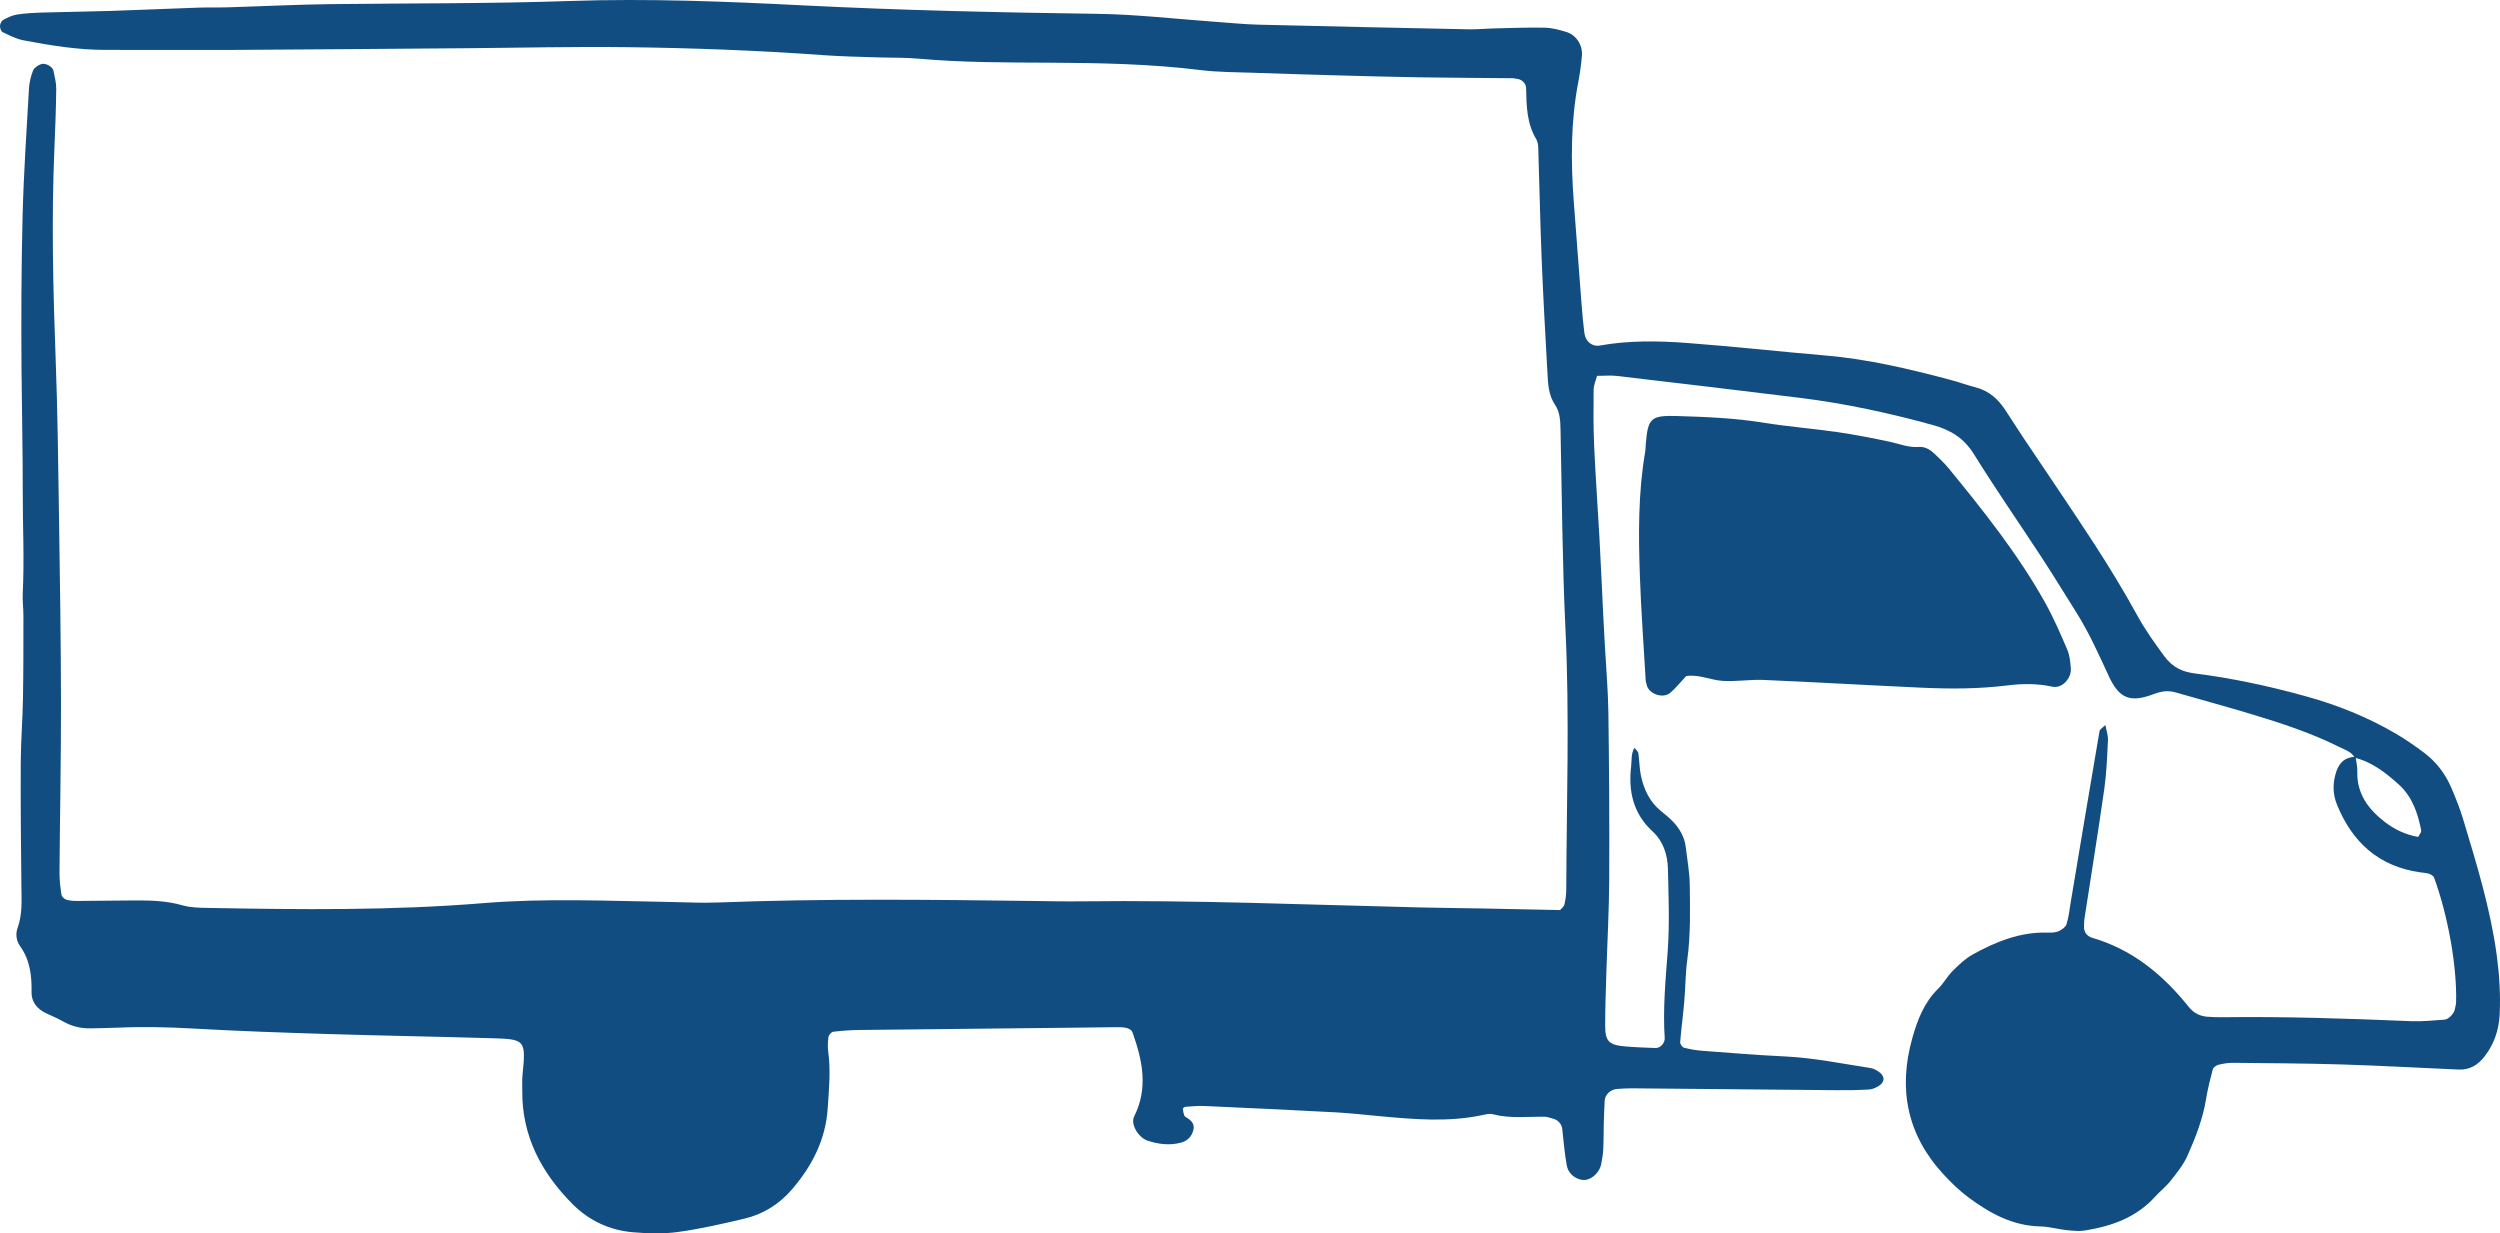
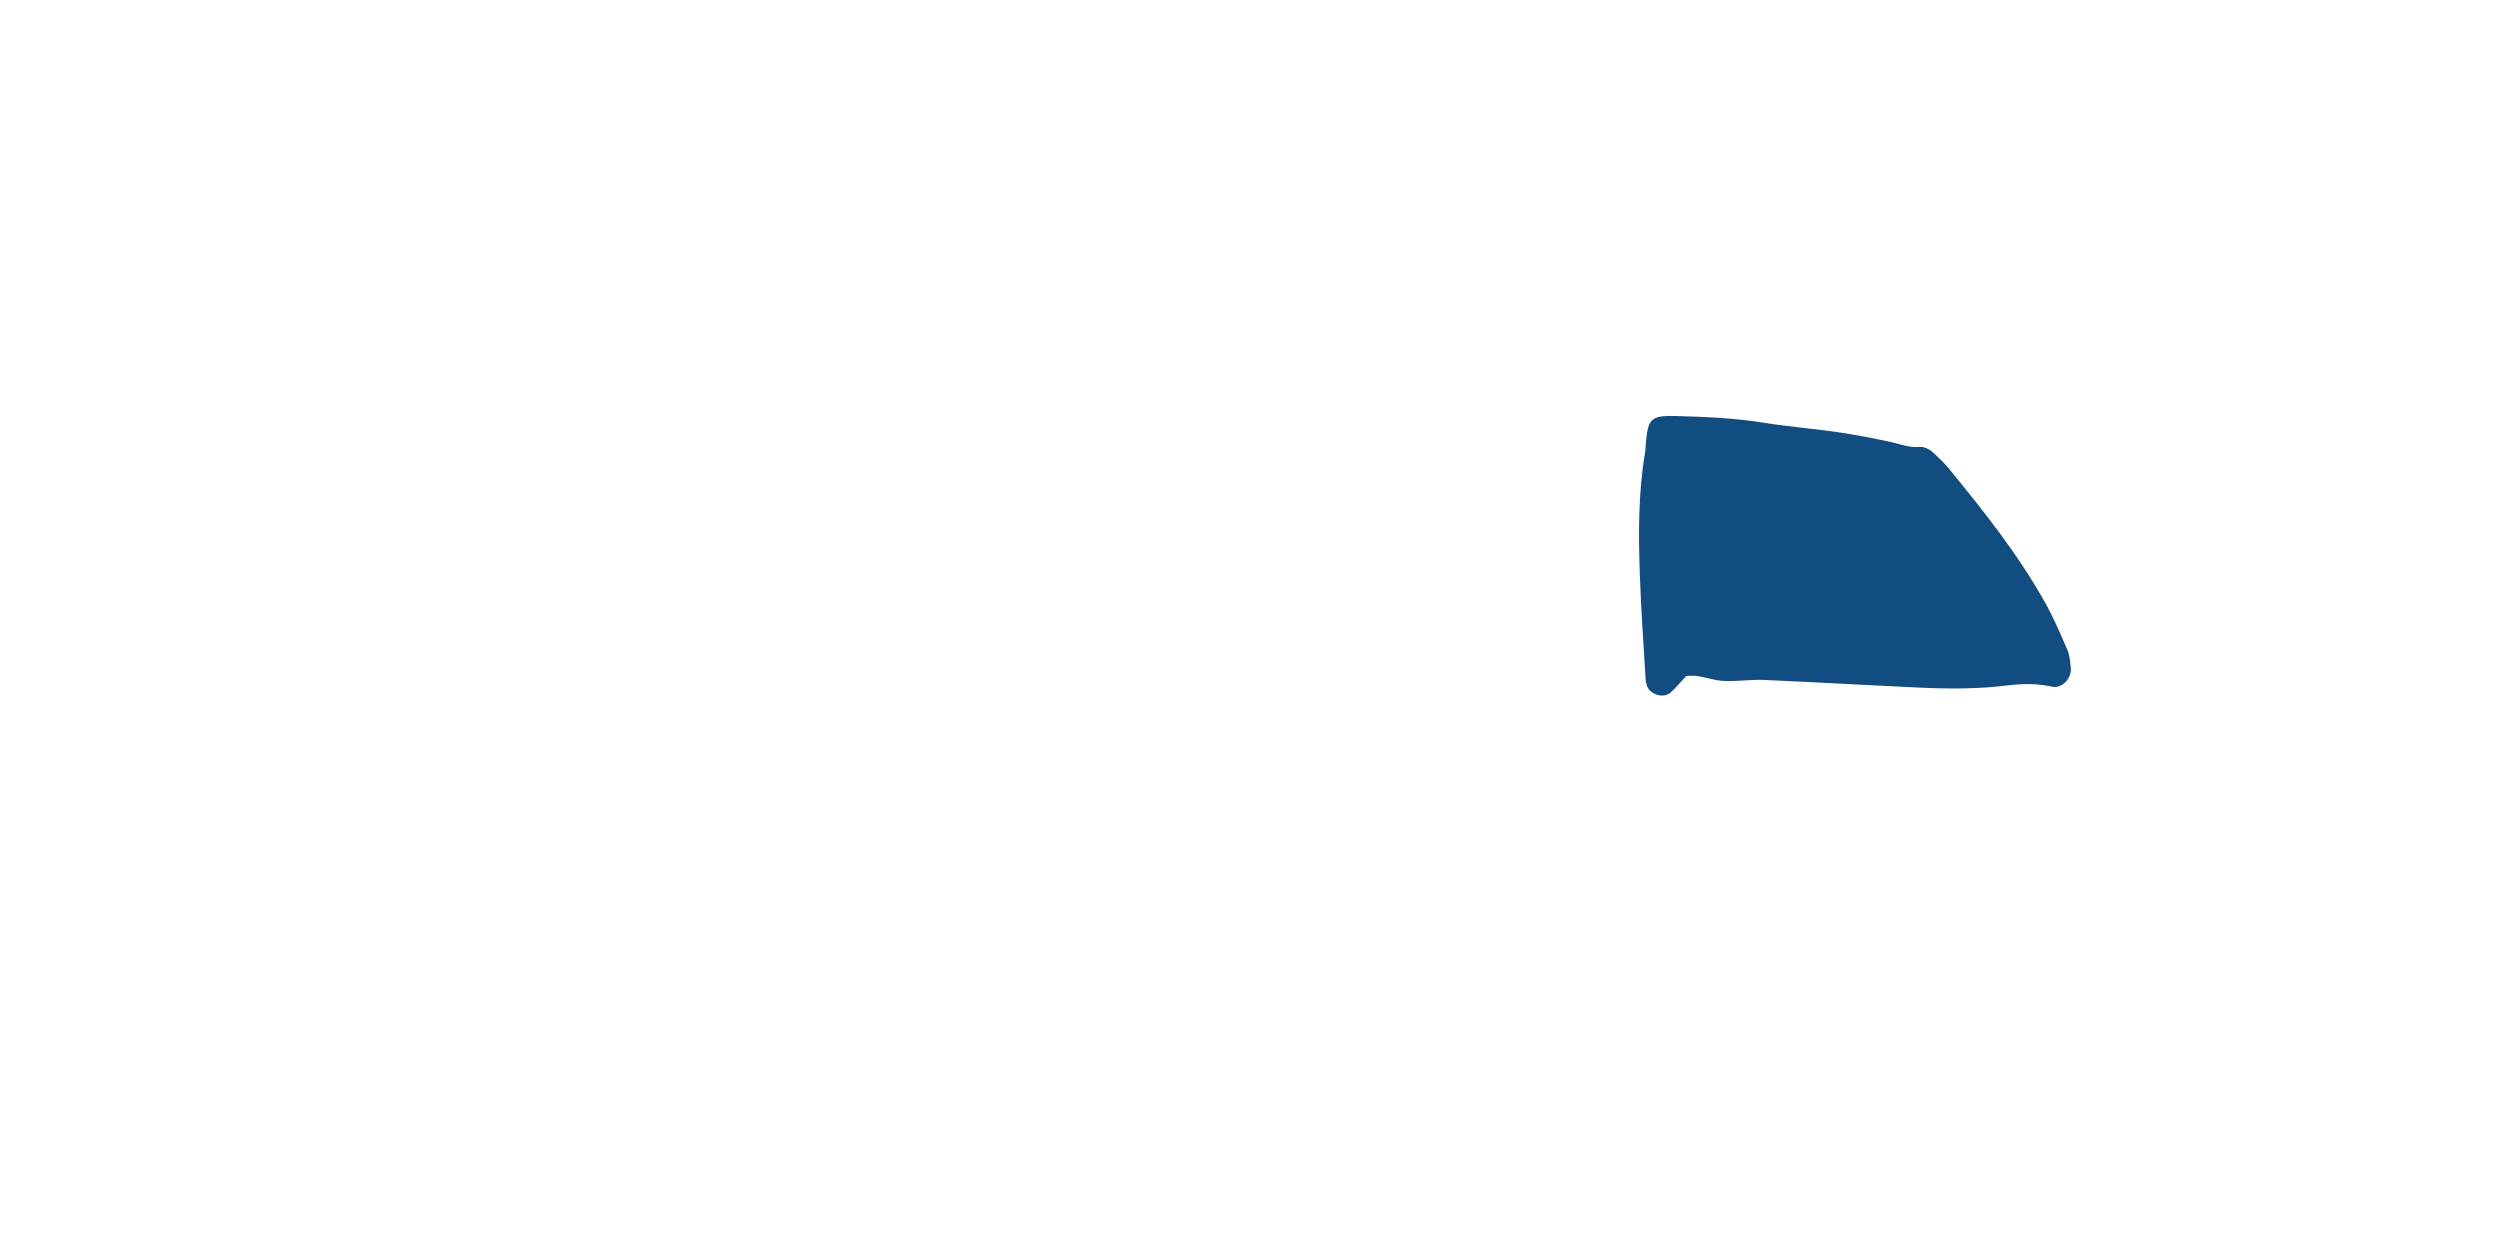
<svg xmlns="http://www.w3.org/2000/svg" id="Layer_2" viewBox="0 0 2758.39 1360.85">
  <defs>
    <style>.cls-1{fill:#124d81;}</style>
  </defs>
  <g id="a">
-     <path class="cls-1" d="m2598.13,835.99c-3.64-6.62-10.62-8.6-16.67-11.63-31.07-15.55-63.98-26.32-97.11-36.34-27.81-8.41-55.87-15.98-83.8-24.02-8.29-2.39-15.71-1.41-24,1.74-26.16,9.96-38.29,5.16-49.83-19.78-11.06-23.9-21.74-47.93-35.8-70.27-12.54-19.91-24.77-40.02-37.64-59.72-25.01-38.28-51.14-75.84-75.24-114.68-11.13-17.94-25.69-26.87-45.56-32.36-48.16-13.28-96.78-23.81-146.31-29.94-67.33-8.33-134.7-16.28-202.08-24.18-6.74-.79-13.65-.11-22-.11-1.29,5.01-3.7,10.16-3.76,15.33-.24,20.78-.33,41.59.59,62.34,1.48,33.22,3.94,66.4,5.76,99.61,1.59,29.05,2.84,58.13,4.28,87.19.55,11.07,1.19,22.14,1.79,33.21,1.35,24.89,3.55,49.77,3.88,74.67.82,60.98,1.22,121.97.91,182.95-.17,34.63-2.12,69.24-3.17,103.87-.58,19.38-1.33,38.78-1.29,58.16.04,17.05,4.25,21.02,22.53,22.59,11.02.95,22.09,1.28,33.15,1.73,5.06.2,10.37-5.51,10-11.05-2.1-31.91.92-63.56,3.27-95.36,2.24-30.31.97-60.93.28-91.39-.35-15.55-5.18-30.39-16.99-41.26-21.45-19.74-26.79-44.4-23.58-71.95.79-6.77-.3-13.96,3.7-20.2,1.49,2.01,3.91,3.84,4.25,6,1.26,8.2,1.1,16.67,2.84,24.74,3.26,15.15,9.64,28.84,22.06,38.98,4.29,3.5,8.69,6.94,12.54,10.89,7.89,8.1,13.53,17.53,14.87,29.04,1.6,13.76,4.21,27.51,4.4,41.29.38,27.68,1.03,55.4-2.75,83.03-2.06,15.06-1.95,30.41-3.26,45.58-1.31,15.1-3.35,30.15-4.57,45.25-.16,1.97,2.31,5.54,4.17,6.03,6.59,1.72,13.41,2.91,20.2,3.42,30.37,2.29,60.74,4.8,91.16,6.23,31.95,1.51,63.14,8.04,94.59,12.81,3.83.58,7.66,3.03,10.82,5.48,1.92,1.48,3.62,4.71,3.46,7.01-.16,2.35-2.23,5.3-4.33,6.63-3.38,2.16-7.4,4.3-11.26,4.53-12.41.75-24.88.89-37.33.79-74.78-.63-149.57-1.4-224.35-2.06-5.53-.05-11.07.32-16.6.68-7.23.47-13.4,6.13-13.79,12.79-.48,8.29-.78,16.59-1,24.9-.26,9.7-.12,19.41-.61,29.09-.28,5.5-1.24,11-2.3,16.43-1.58,8.06-9.12,15.68-16.33,16.99-8.87,1.61-19.54-5.11-21.51-15.43-2.58-13.52-3.53-27.35-5.15-41.04-.63-5.31-5.06-9.92-10.7-11.1-1.35-.28-2.65-.79-3.99-1.13-1.34-.33-2.71-.79-4.07-.81-19.24-.32-38.58,2.28-57.68-2.75-3.75-.99-8.27.21-12.29,1.06-37.15,7.78-74.38,4.56-111.63,1.16-16.53-1.51-33.05-3.45-49.61-4.34-48.4-2.6-96.81-4.84-145.23-7.01-6.85-.31-13.75.44-20.61.93-1.01.07-2.77,1.47-2.72,2.16.16,2.51.7,5.07,1.6,7.42.43,1.11,1.94,1.88,3.08,2.61,4.91,3.16,8.56,6.86,6.89,13.45-1.89,7.43-6.83,12.11-13.86,13.93-12.38,3.21-24.69,1.72-36.74-2.27-9.6-3.18-19.14-17.84-14.69-26.73,15.76-31.46,9.02-62.18-1.75-92.4-2.23-6.27-11.91-6.1-18.94-6.02-19.39.21-38.78.47-58.16.67-74.79.78-149.57,1.5-224.35,2.39-9.64.11-19.31.8-28.88,1.96-2.03.25-4.91,3.57-5.24,5.79-.79,5.4-.97,11.07-.23,16.48,2.85,20.8.74,41.55-.6,62.24-2.24,34.57-17.37,63.84-39.62,89.63-13.94,16.16-31.6,27.19-52.32,32.08-24.23,5.72-48.61,11.32-73.24,14.71-16.29,2.25-33.23,1.69-49.71.3-25.67-2.16-48.64-12.98-66.56-31-34.31-34.52-56.23-75.32-55.56-125.71.07-5.54-.31-11.13.25-16.62,4.04-39.78,2.83-39.68-35.5-40.81-59.52-1.75-119.07-2.73-178.59-4.57-49.83-1.54-99.67-3.24-149.43-6.07-27.71-1.58-55.32-2.19-83.01-.96-9.68.43-19.38.43-29.07.75-11.36.38-21.87-2.17-31.79-7.89-5.96-3.43-12.43-5.96-18.64-8.95-9.54-4.59-15.83-12.54-15.65-22.73.31-18.43-1.56-35.68-12.7-51.21-4.11-5.72-5.14-13.24-2.71-19.98,5.35-14.78,4.4-29.89,4.22-45.15-.54-45.74-.95-91.48-.74-137.21.11-23.53,2.04-47.05,2.46-70.59.54-30.47.47-60.95.51-91.43,0-8.31-1.17-16.64-.76-24.91,1.89-37.41-.08-74.8,0-112.19.09-44.34-1-88.65-1.34-132.97-.44-56.82-.25-113.66,1.16-170.46,1.17-47.08,4.38-94.1,7.04-141.13.38-6.77,2.02-13.73,4.54-20.01,1.25-3.13,5.49-5.89,8.97-7.08,4.77-1.64,12.58,2.89,13.48,7.18,1.39,6.67,3.19,13.47,3.11,20.19-.26,22.15-1.11,44.3-2.05,66.44-3.29,77.61-1.43,155.15,1.45,232.73,2.11,56.78,2.78,113.61,3.63,170.42,1.04,69.28,2.11,138.57,2.21,207.85.09,62.36-1.19,124.73-1.63,187.09-.06,8.21.91,16.48,2.16,24.61.33,2.12,3.23,4.76,5.47,5.45,3.86,1.18,8.14,1.38,12.24,1.37,20.77-.08,41.55-.46,62.32-.56,18.01-.09,35.86.29,53.51,5.39,9.11,2.63,19.14,2.69,28.77,2.86,101.1,1.86,202.15,3,303.13-5.28,69.1-5.66,138.43-2.39,207.66-1.25,16.61.28,33.25,1.22,49.82.58,116.31-4.45,232.65-3.24,348.98-1.72,18,.24,36.01.62,54.01.4,124.68-1.52,249.24,3.78,373.83,6.75,22.15.53,44.31.66,66.46,1.08,29.04.55,58.07,1.19,87.34,1.8,1.49-1.82,4.17-3.69,4.73-6.07,1.27-5.33,2.05-10.92,2.06-16.4.33-95.6,3.73-191.16-.85-286.8-3.51-73.34-3.9-146.83-5.47-220.25-.21-9.83-.41-19.6-6.06-27.97-7.43-11.01-7.72-23.55-8.42-35.93-2.34-41.51-4.64-83.02-6.34-124.56-1.58-38.76-2.3-77.56-3.57-116.33-.18-5.46.21-11.85-2.38-16.17-10.56-17.59-10.79-36.86-11.22-56.28-.13-5.65-4.79-9.98-10.52-10.43-1.38-.11-2.73-.63-4.1-.64-34.6-.34-69.2-.44-103.8-.99-31.84-.51-63.67-1.43-95.5-2.31-29.07-.8-58.13-1.65-87.19-2.71-19.37-.7-38.88-.58-58.06-2.96-55.13-6.83-110.45-7.86-165.87-8.15-48.45-.25-96.93-.12-145.29-4.45-15.14-1.36-30.45-.9-45.67-1.43-19.37-.67-38.78-.96-58.11-2.36-73.23-5.34-146.59-8.05-219.97-8.91-58.15-.69-116.32.72-174.48,1.16-85.86.66-171.73,1.42-257.6,1.88-47.09.25-94.18-.1-141.27-.03-30.65.05-60.72-4.89-90.65-10.58-7.93-1.51-15.49-5.47-22.88-9.02C1.14,34.6-.1,30.86,0,28.52c.1-2.29,1.66-5.52,3.54-6.54,4.78-2.6,9.96-5.16,15.25-5.96,9.55-1.44,19.29-1.92,28.96-2.21,24.92-.74,49.85-.97,74.77-1.77,31.83-1.02,63.64-2.49,95.47-3.59,11.06-.38,22.15-.03,33.22-.36,22.13-.66,44.25-1.62,66.38-2.34,15.23-.5,30.46-.99,45.69-1.17,88.63-1.07,177.32-.45,265.88-3.49,85.99-2.95,171.81.53,257.46,4.86,107.94,5.45,215.84,7.83,323.85,9.31,44.22.6,88.38,5.85,132.57,8.96,15.18,1.07,30.35,2.63,45.54,3,77.52,1.91,155.04,3.55,232.57,5.14,8.28.17,16.58-.74,24.88-.93,19.37-.45,38.76-1.28,58.12-.9,8.11.16,16.38,2.34,24.21,4.77,10.77,3.36,17.97,14.44,17.07,25.79-.77,9.64-2.08,19.29-3.91,28.79-8.47,43.93-8.42,88.15-5.1,132.51,2.79,37.3,5.61,74.6,8.51,111.89.86,11.04,1.77,22.08,3.18,33.06,1.21,9.39,8.42,15.44,17.19,13.88,31.65-5.64,63.56-5.23,95.29-2.87,51.08,3.8,102.01,9.5,153.05,13.82,47.14,3.99,92.87,14.86,138.39,26.95,9.35,2.48,18.47,5.85,27.84,8.27,14.27,3.69,24.43,12.57,32.33,24.47,6.9,10.38,13.5,20.95,20.42,31.32,26.17,39.17,52.85,78,78.47,117.52,16.56,25.54,32.43,51.62,47.06,78.31,8.7,15.87,18.96,30.18,29.6,44.69,9.34,12.73,20.12,17.62,34.37,19.41,41.29,5.19,81.84,14.02,121.94,25.1,34.87,9.63,68.2,22.99,99.41,41.28,10.72,6.28,21,13.43,30.96,20.87,13.58,10.14,23.65,23.4,30.31,38.95,4.9,11.44,9.51,23.09,13.1,35,14.78,49.05,29.91,98.02,36.87,149.05,3.01,22.06,4.41,44.13,3.29,66.32-.86,17.02-6.23,32.53-16.79,46.13-7.25,9.33-16.36,14.81-28.41,14.29-42.88-1.86-85.74-4.3-128.63-5.62-40.13-1.23-80.29-1.41-120.44-1.81-5.45-.05-11.03.9-16.33,2.23-2.32.58-5.35,2.96-5.92,5.09-2.86,10.65-5.55,21.4-7.32,32.27-3.6,22.12-11.63,42.81-20.67,63.01-4.44,9.91-11.6,18.76-18.39,27.41-5.1,6.49-11.83,11.67-17.39,17.84-20.65,22.89-47.8,32.32-77.02,37.12-6.7,1.1-13.83.3-20.67-.42-9.62-1.01-19.14-3.81-28.74-4.02-30.68-.68-55.9-14.61-79.48-32.12-9.94-7.38-18.97-16.24-27.4-25.35-40.22-43.46-50.27-94.22-34.4-150.45,5.65-20.02,13.07-39.43,28.66-54.59,5.9-5.74,9.87-13.47,15.72-19.29,6.8-6.76,13.97-13.72,22.25-18.29,25.65-14.14,52.49-25.06,82.69-24.12,4.07.13,8.56,0,12.16-1.58,3.47-1.52,7.68-4.58,8.69-7.85,2.44-7.87,3.26-16.25,4.63-24.44,10.53-62.83,20.98-125.66,31.73-188.45.36-2.13,3.52-3.77,6.46-6.74,1.12,6.11,3.09,11.39,2.84,16.57-.86,17.97-1.49,36.05-4.02,53.83-6.83,47.99-14.62,95.84-21.97,143.75-.42,2.71-.26,5.52-.42,8.27-.32,5.42,2.94,10.58,8.82,12.29,44.39,12.86,78.17,40.65,106.43,75.97,5.72,7.15,12.47,10.6,21.1,11.22,5.52.39,11.07.58,16.61.51,69.28-.88,138.48,1.45,207.68,4.36,12.36.52,24.81-.84,37.2-1.68,4.4-.3,10.34-6.73,11.21-11.12.53-2.7,1.4-5.4,1.47-8.11,1.11-39.41-8.98-95.99-24.51-138.11-4.03-4.71-9.67-4.42-15.12-5.19-45.46-6.48-74.81-32.95-91.75-74.6-4.9-12.06-4.91-24.21-.79-36.55,3.47-10.39,10.16-16.16,21.3-16.31.68,5.44,2.06,10.89,1.9,16.3-.69,24.44,12.12,41.49,30.16,55.44,10.91,8.44,23.26,14.31,37.04,16.64,1.19-2.52,3.65-5.16,3.25-7.25-3.68-19.04-9.83-37.22-24.72-50.6-14.28-12.83-29.33-24.81-48.64-29.54l.06-.03Z" />
    <path class="cls-1" d="m1860.44,745.94c-5.95,6.37-11.11,12.81-17.19,18.19-8.38,7.41-24.73,1.47-26.5-9.15-.22-1.35-.87-2.65-.95-4-2.24-38.6-5.1-77.19-6.44-115.82-1.59-45.59-1.93-91.24,5.84-136.48.47-2.71.43-5.51.65-8.26,2.38-29.15,5.36-32.28,34.93-31.39,31.74.96,63.44,2.24,94.95,7.33,27.24,4.4,54.83,6.54,82.15,10.48,19.1,2.76,38.07,6.55,56.96,10.51,10.75,2.26,20.95,6.71,32.41,5.77,7.22-.59,13.18,3.55,18.23,8.48,4.94,4.82,10.03,9.55,14.39,14.87,38.55,47.07,76.49,94.64,106.34,147.91,9.42,16.82,17.1,34.66,24.74,52.4,2.65,6.15,3.28,13.36,3.91,20.16,1.06,11.45-9.7,23.07-20.45,20.71-16.53-3.63-32.95-3.46-49.37-1.42-31.68,3.94-63.43,3.96-95.18,2.51-57.96-2.64-115.88-6.04-173.84-8.54-15.02-.65-30.19,1.98-45.17,1.05-13.57-.85-26.59-7.49-40.4-5.31h-.01Z" />
  </g>
</svg>